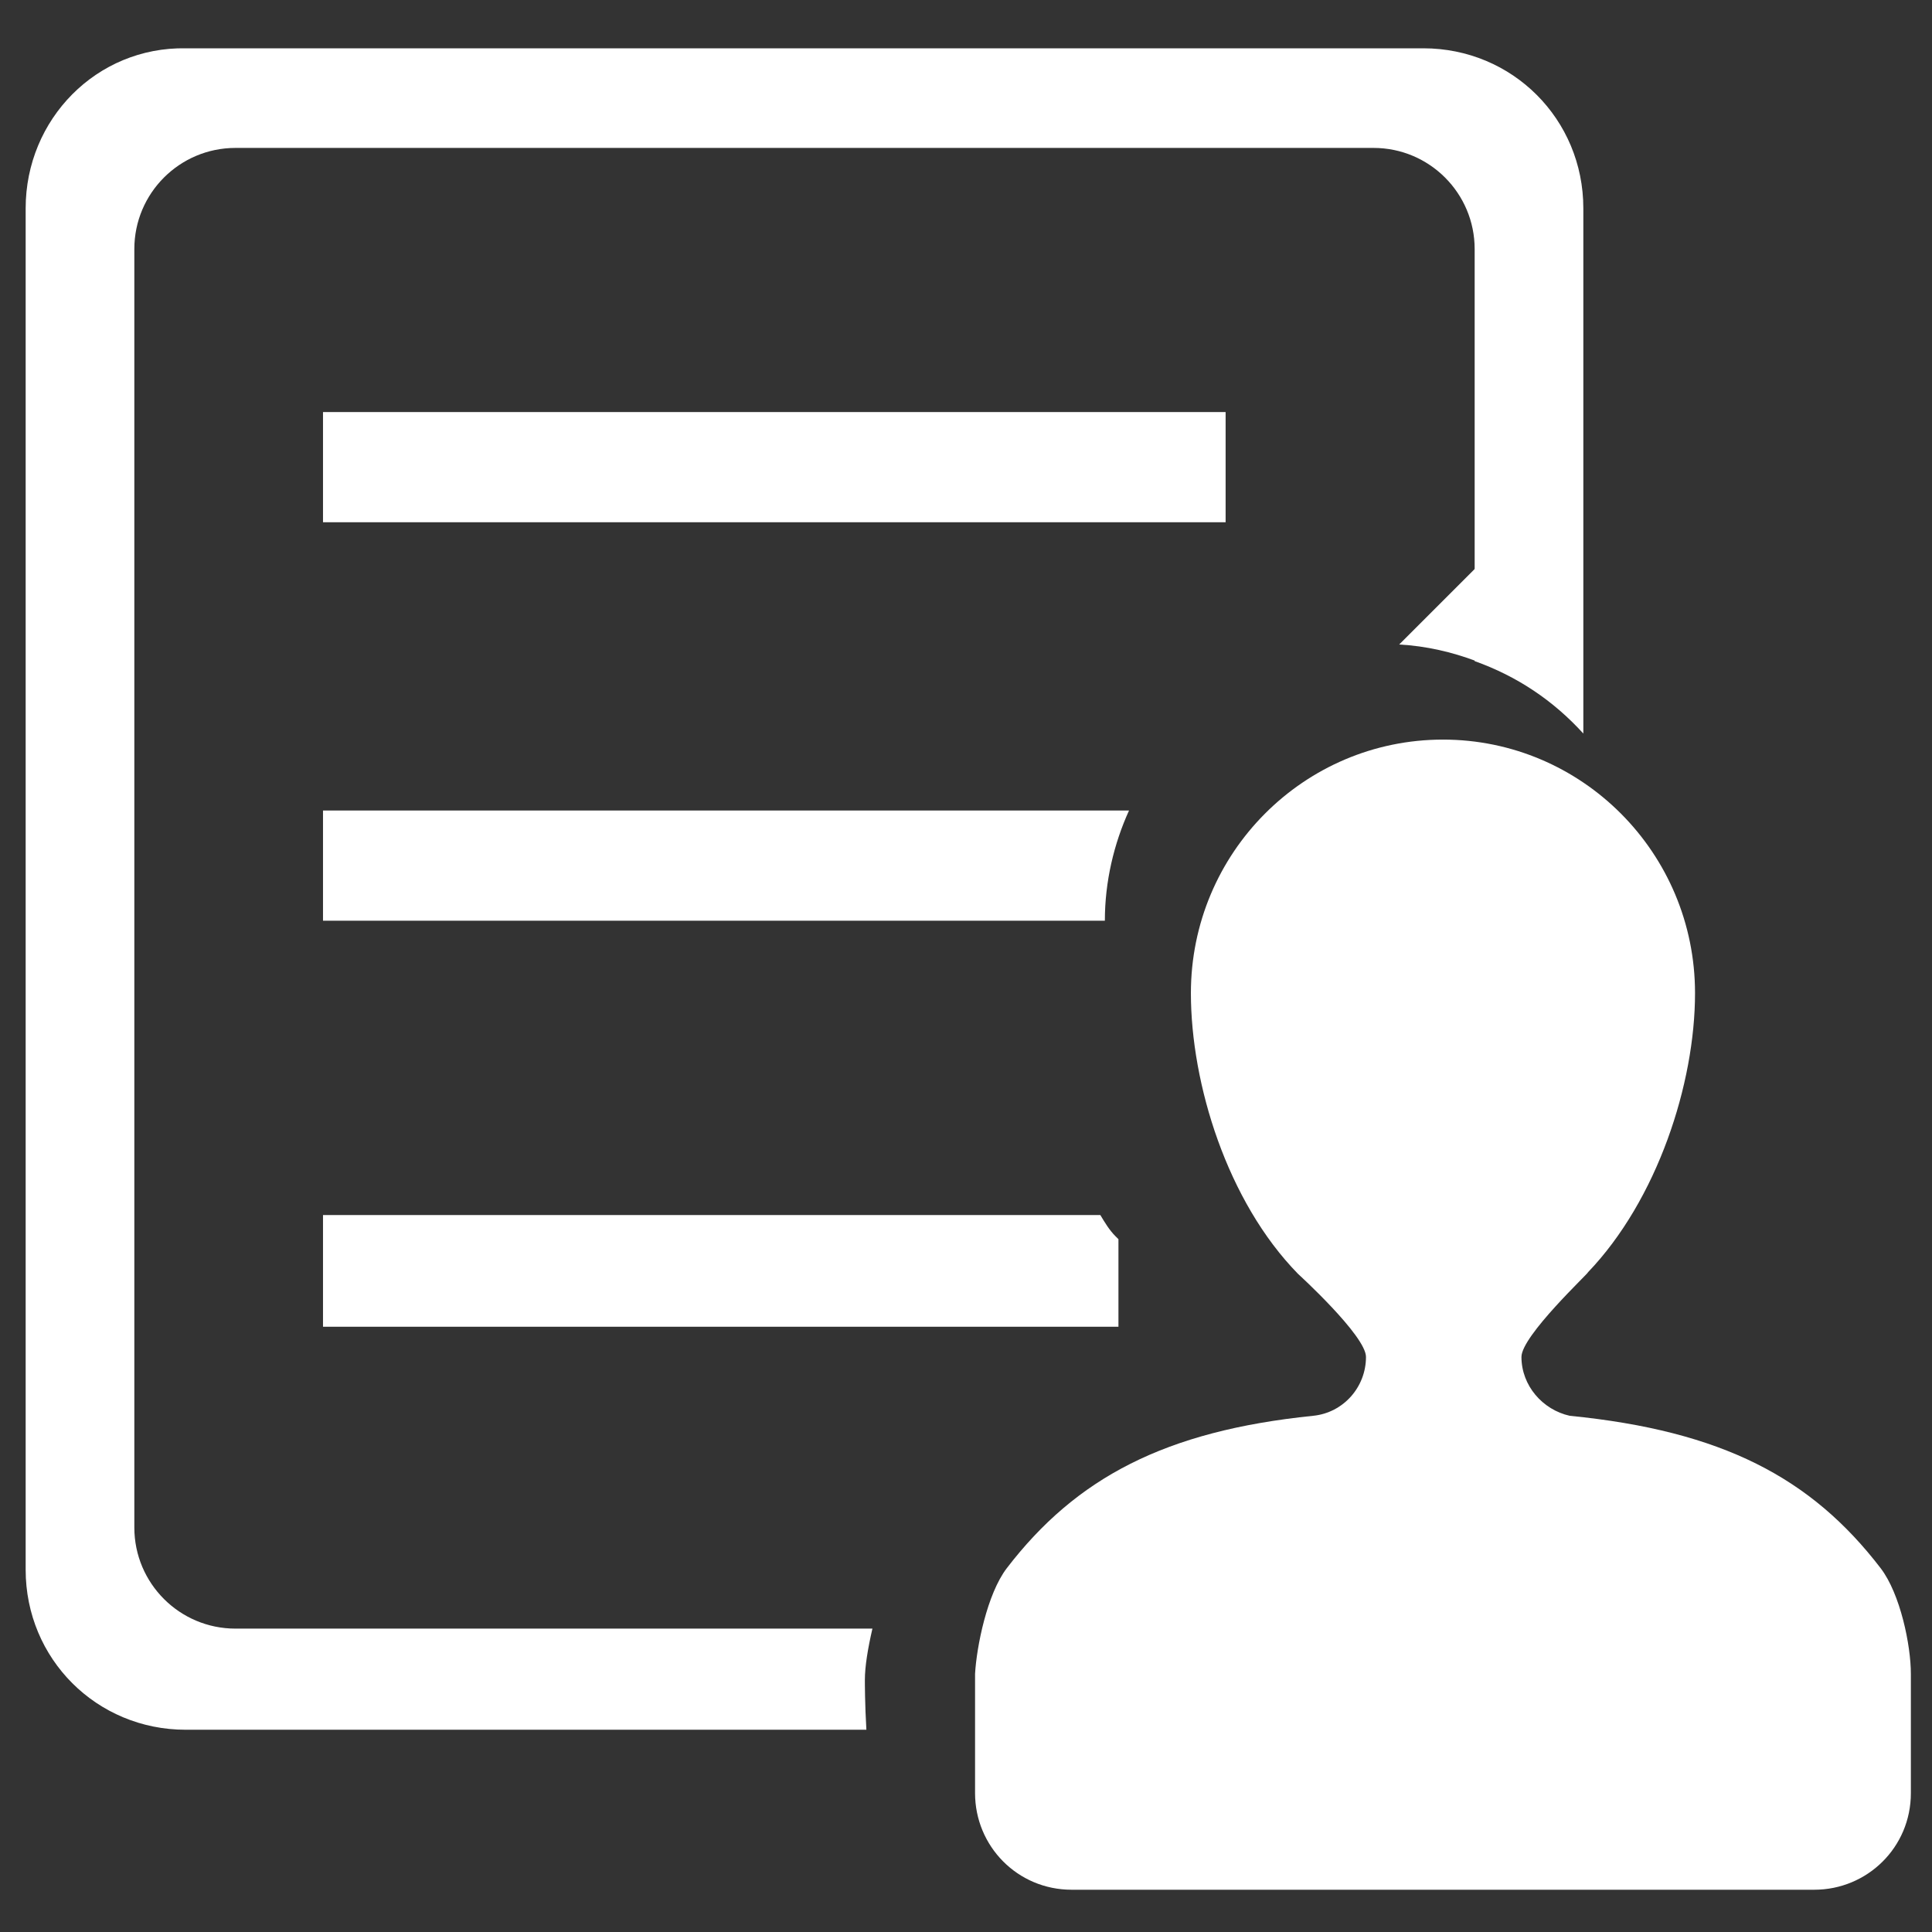
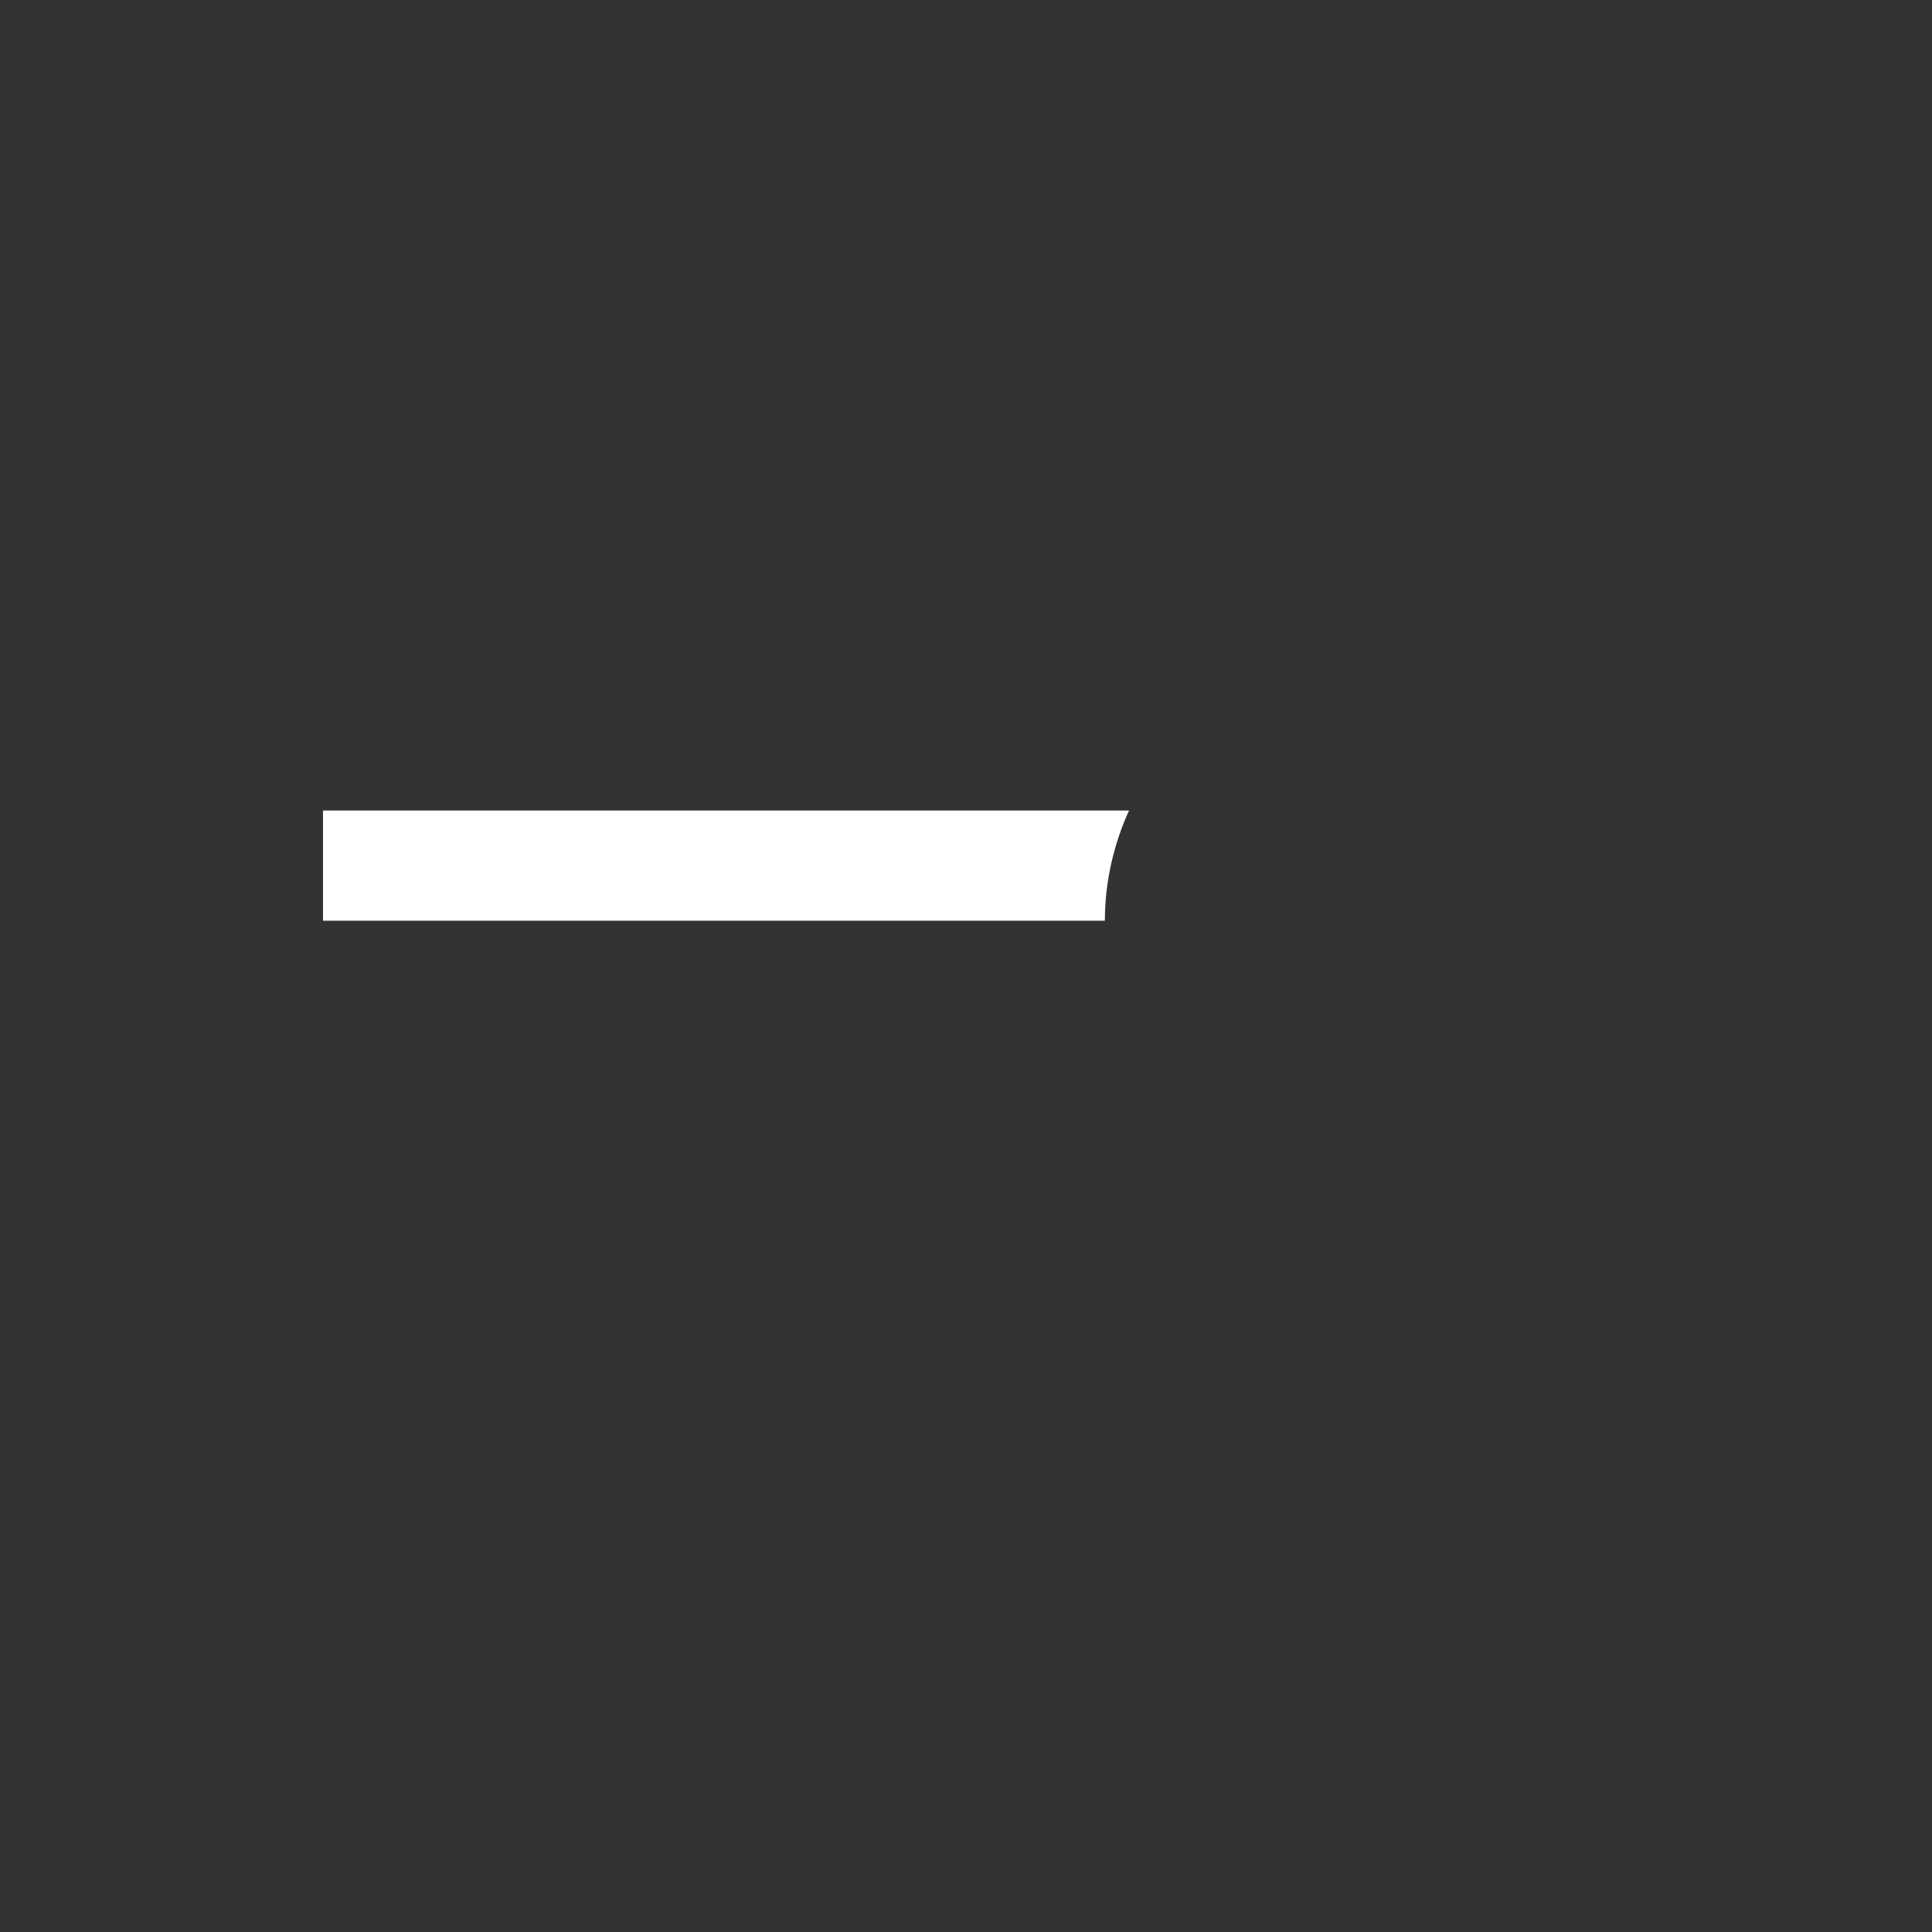
<svg xmlns="http://www.w3.org/2000/svg" version="1.1" id="レイヤー_1" x="0px" y="0px" width="128px" height="128px" viewBox="0 0 128 128" enable-background="new 0 0 128 128" xml:space="preserve">
  <rect x="0" y="0" width="128" height="128" fill="#333333" stroke="none" />
-   <path fill="#FFFFFF" d="M97.8,43.8v-6.2l-5.1,5.1C94.5,42.8,96.2,43.2,97.8,43.8z" />
-   <rect x="21.4" y="27.3" fill="#FFFFFF" width="59.8" height="7.3" />
  <path fill="#FFFFFF" d="M21.4,53.7v7.3h51.8c0-2.6,0.6-5.1,1.6-7.3H21.4z" />
-   <path fill="#FFFFFF" d="M21.4,87.9h52.7v-5.8c-0.1-0.1-0.2-0.2-0.2-0.2c-0.4-0.4-0.7-0.9-1-1.4H21.4V87.9z" />
-   <path fill="#FFFFFF" d="M57.3,111.3c0-0.9,0.2-2.1,0.5-3.4H15.6c-3.7,0-6.7-3-6.7-6.7V16.5c0-3.7,3-6.7,6.7-6.7h14.7h46h14.7  c3.7,0,6.7,3,6.7,6.7v21.1v6.2c2.8,1,5.2,2.6,7.2,4.8V13.8c0-5.9-4.7-10.6-10.6-10.6H12.3C6.4,3.1,1.7,7.9,1.7,13.8v90.2  c0,5.9,4.7,10.6,10.6,10.6h45.1C57.3,112.9,57.3,111.5,57.3,111.3z" />
-   <path fill-rule="evenodd" clip-rule="evenodd" fill="#FFFFFF" d="M124.6,103.9c-4.6-6-10.5-9.1-20.6-10.1c-1.8-0.4-3.2-2-3.2-3.9  c0-1.4,4.5-5.6,4.4-5.6c4.6-4.8,7.1-12.5,7.1-18.5c0-9.3-7.5-16.8-16.7-16.8c-9.2,0-16.7,7.5-16.7,16.8c0,6,2.4,13.8,7.1,18.6  c0,0,4.5,4.1,4.5,5.5c0,2-1.5,3.7-3.5,3.9c-9.8,1-15.7,4.1-20.3,10.1c-1.3,1.7-2,5.2-2.1,7c0,0.5,0,7.9,0,7.9c0,3.5,2.8,6.4,6.4,6.4  h49.2c3.5,0,6.4-2.8,6.4-6.4c0,0,0-7.5,0-7.9C126.6,109,125.9,105.6,124.6,103.9z" />
</svg>